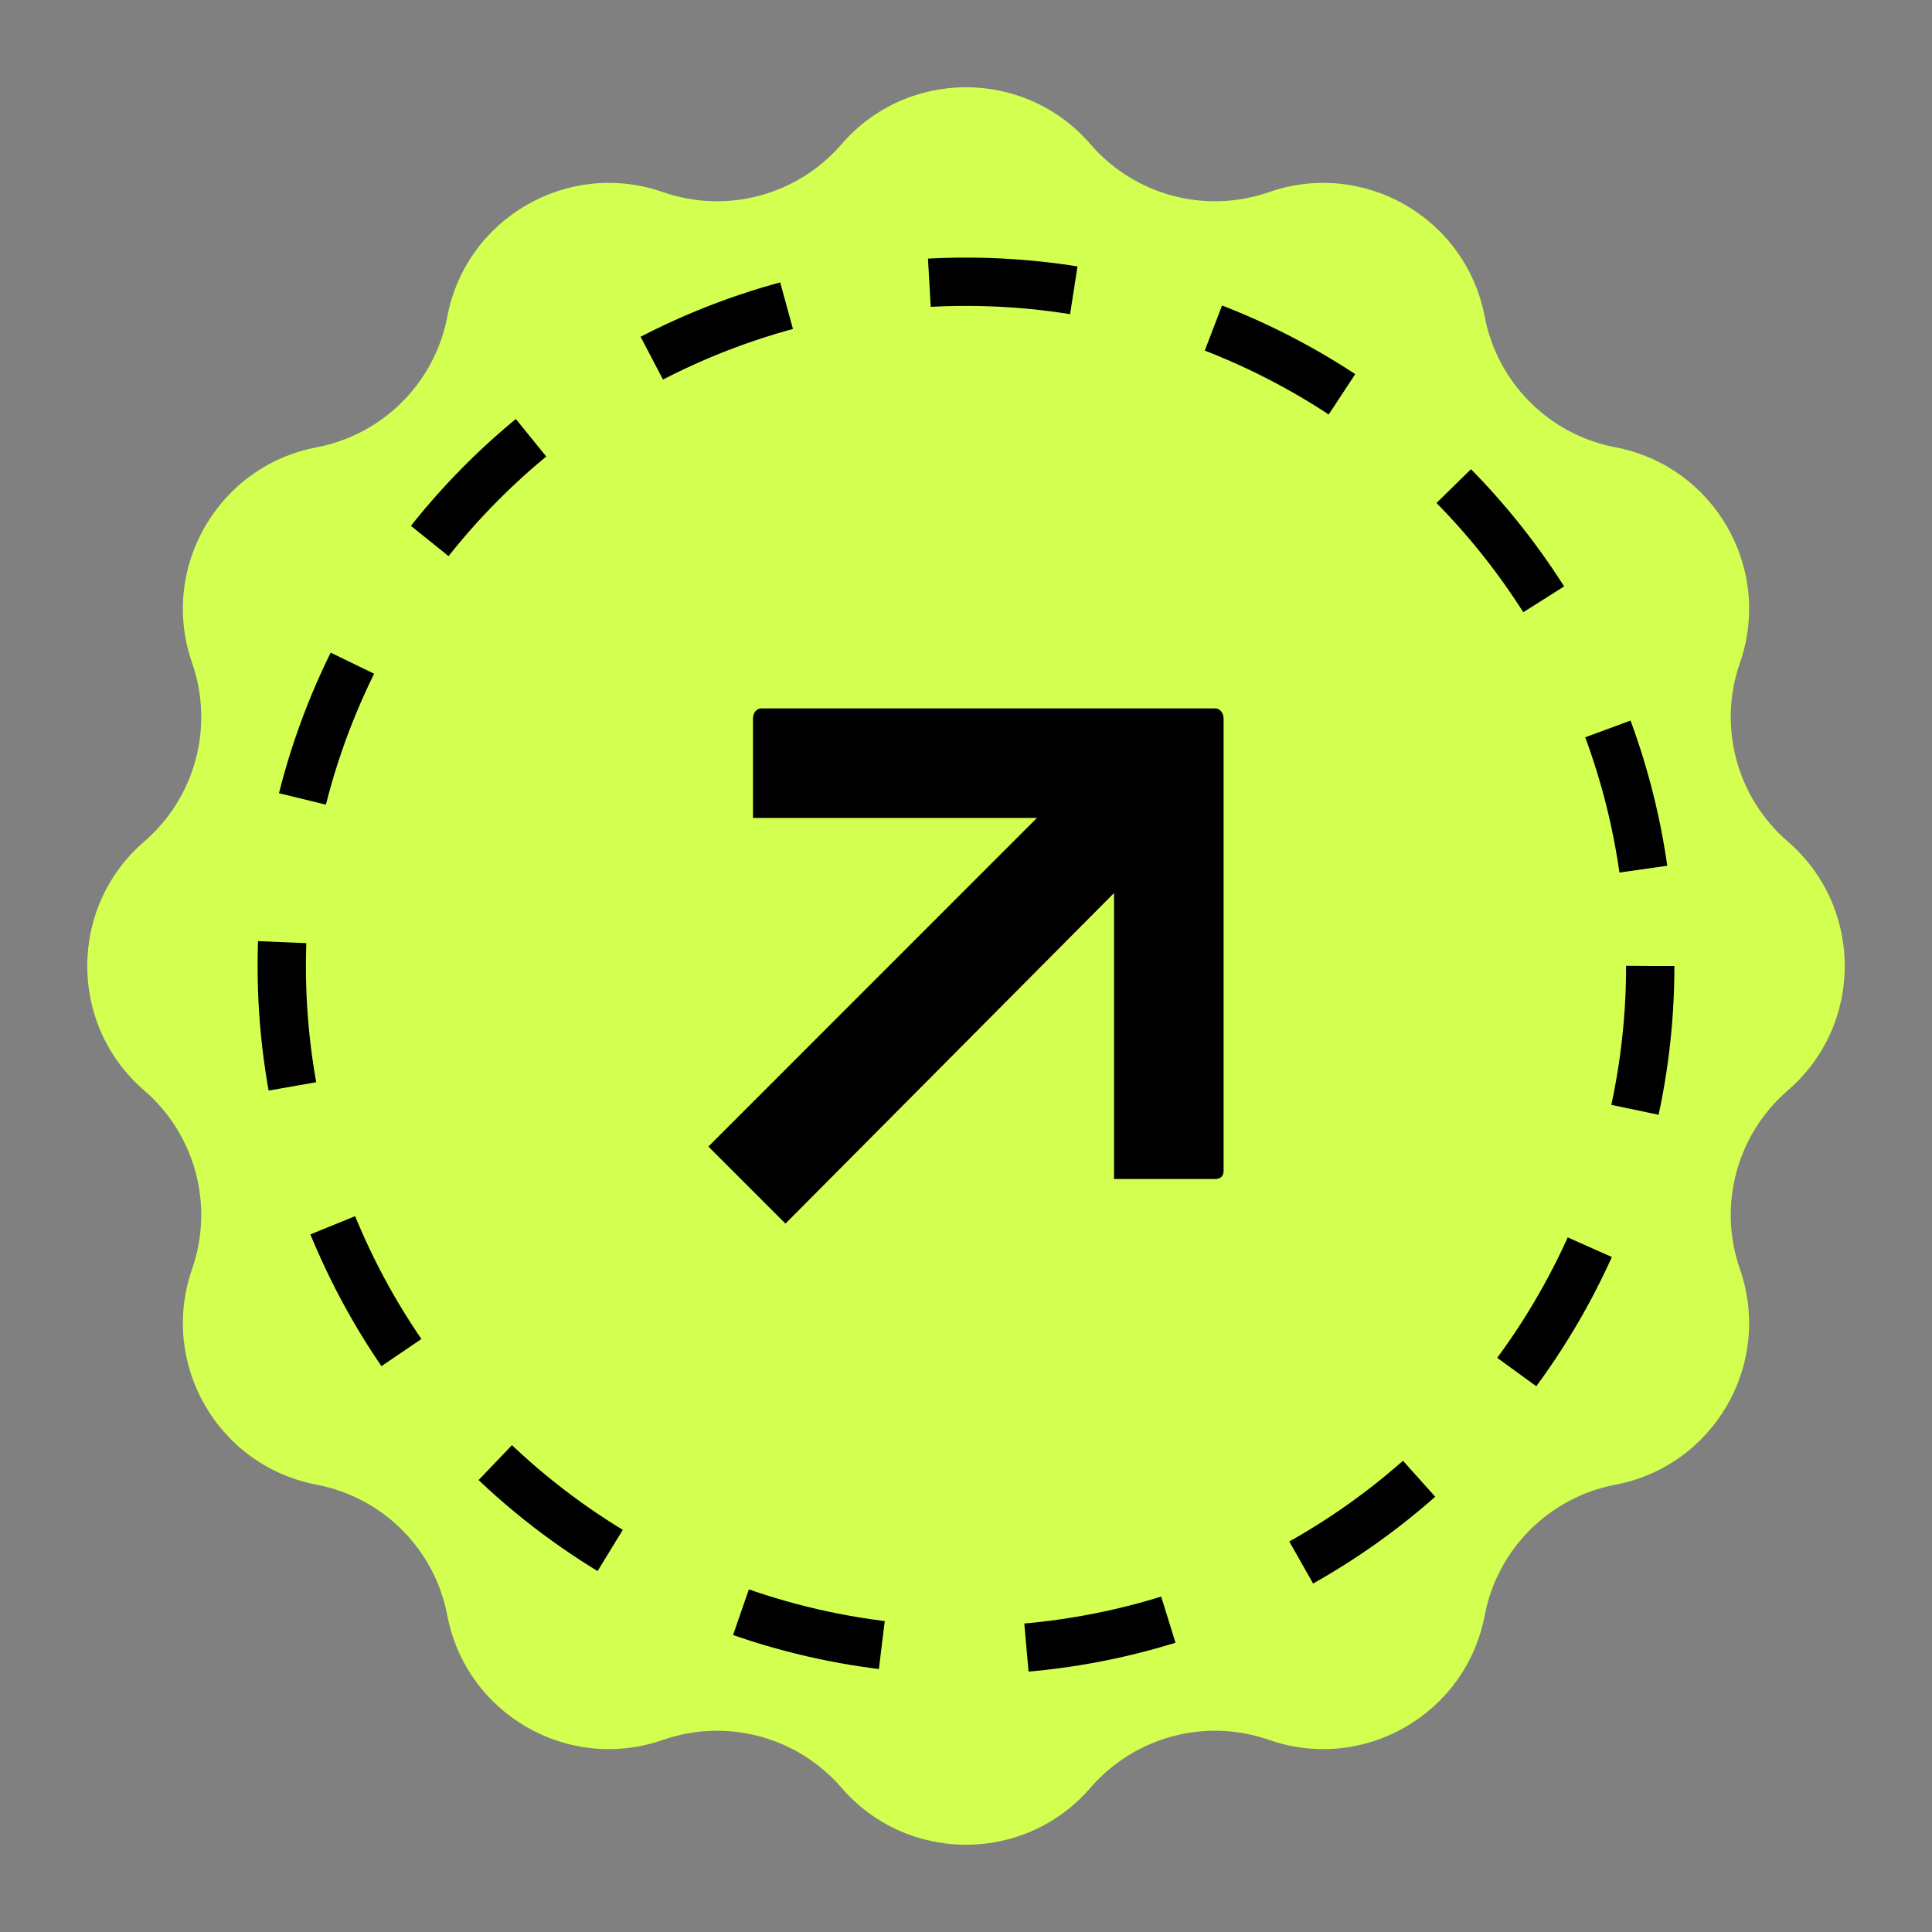
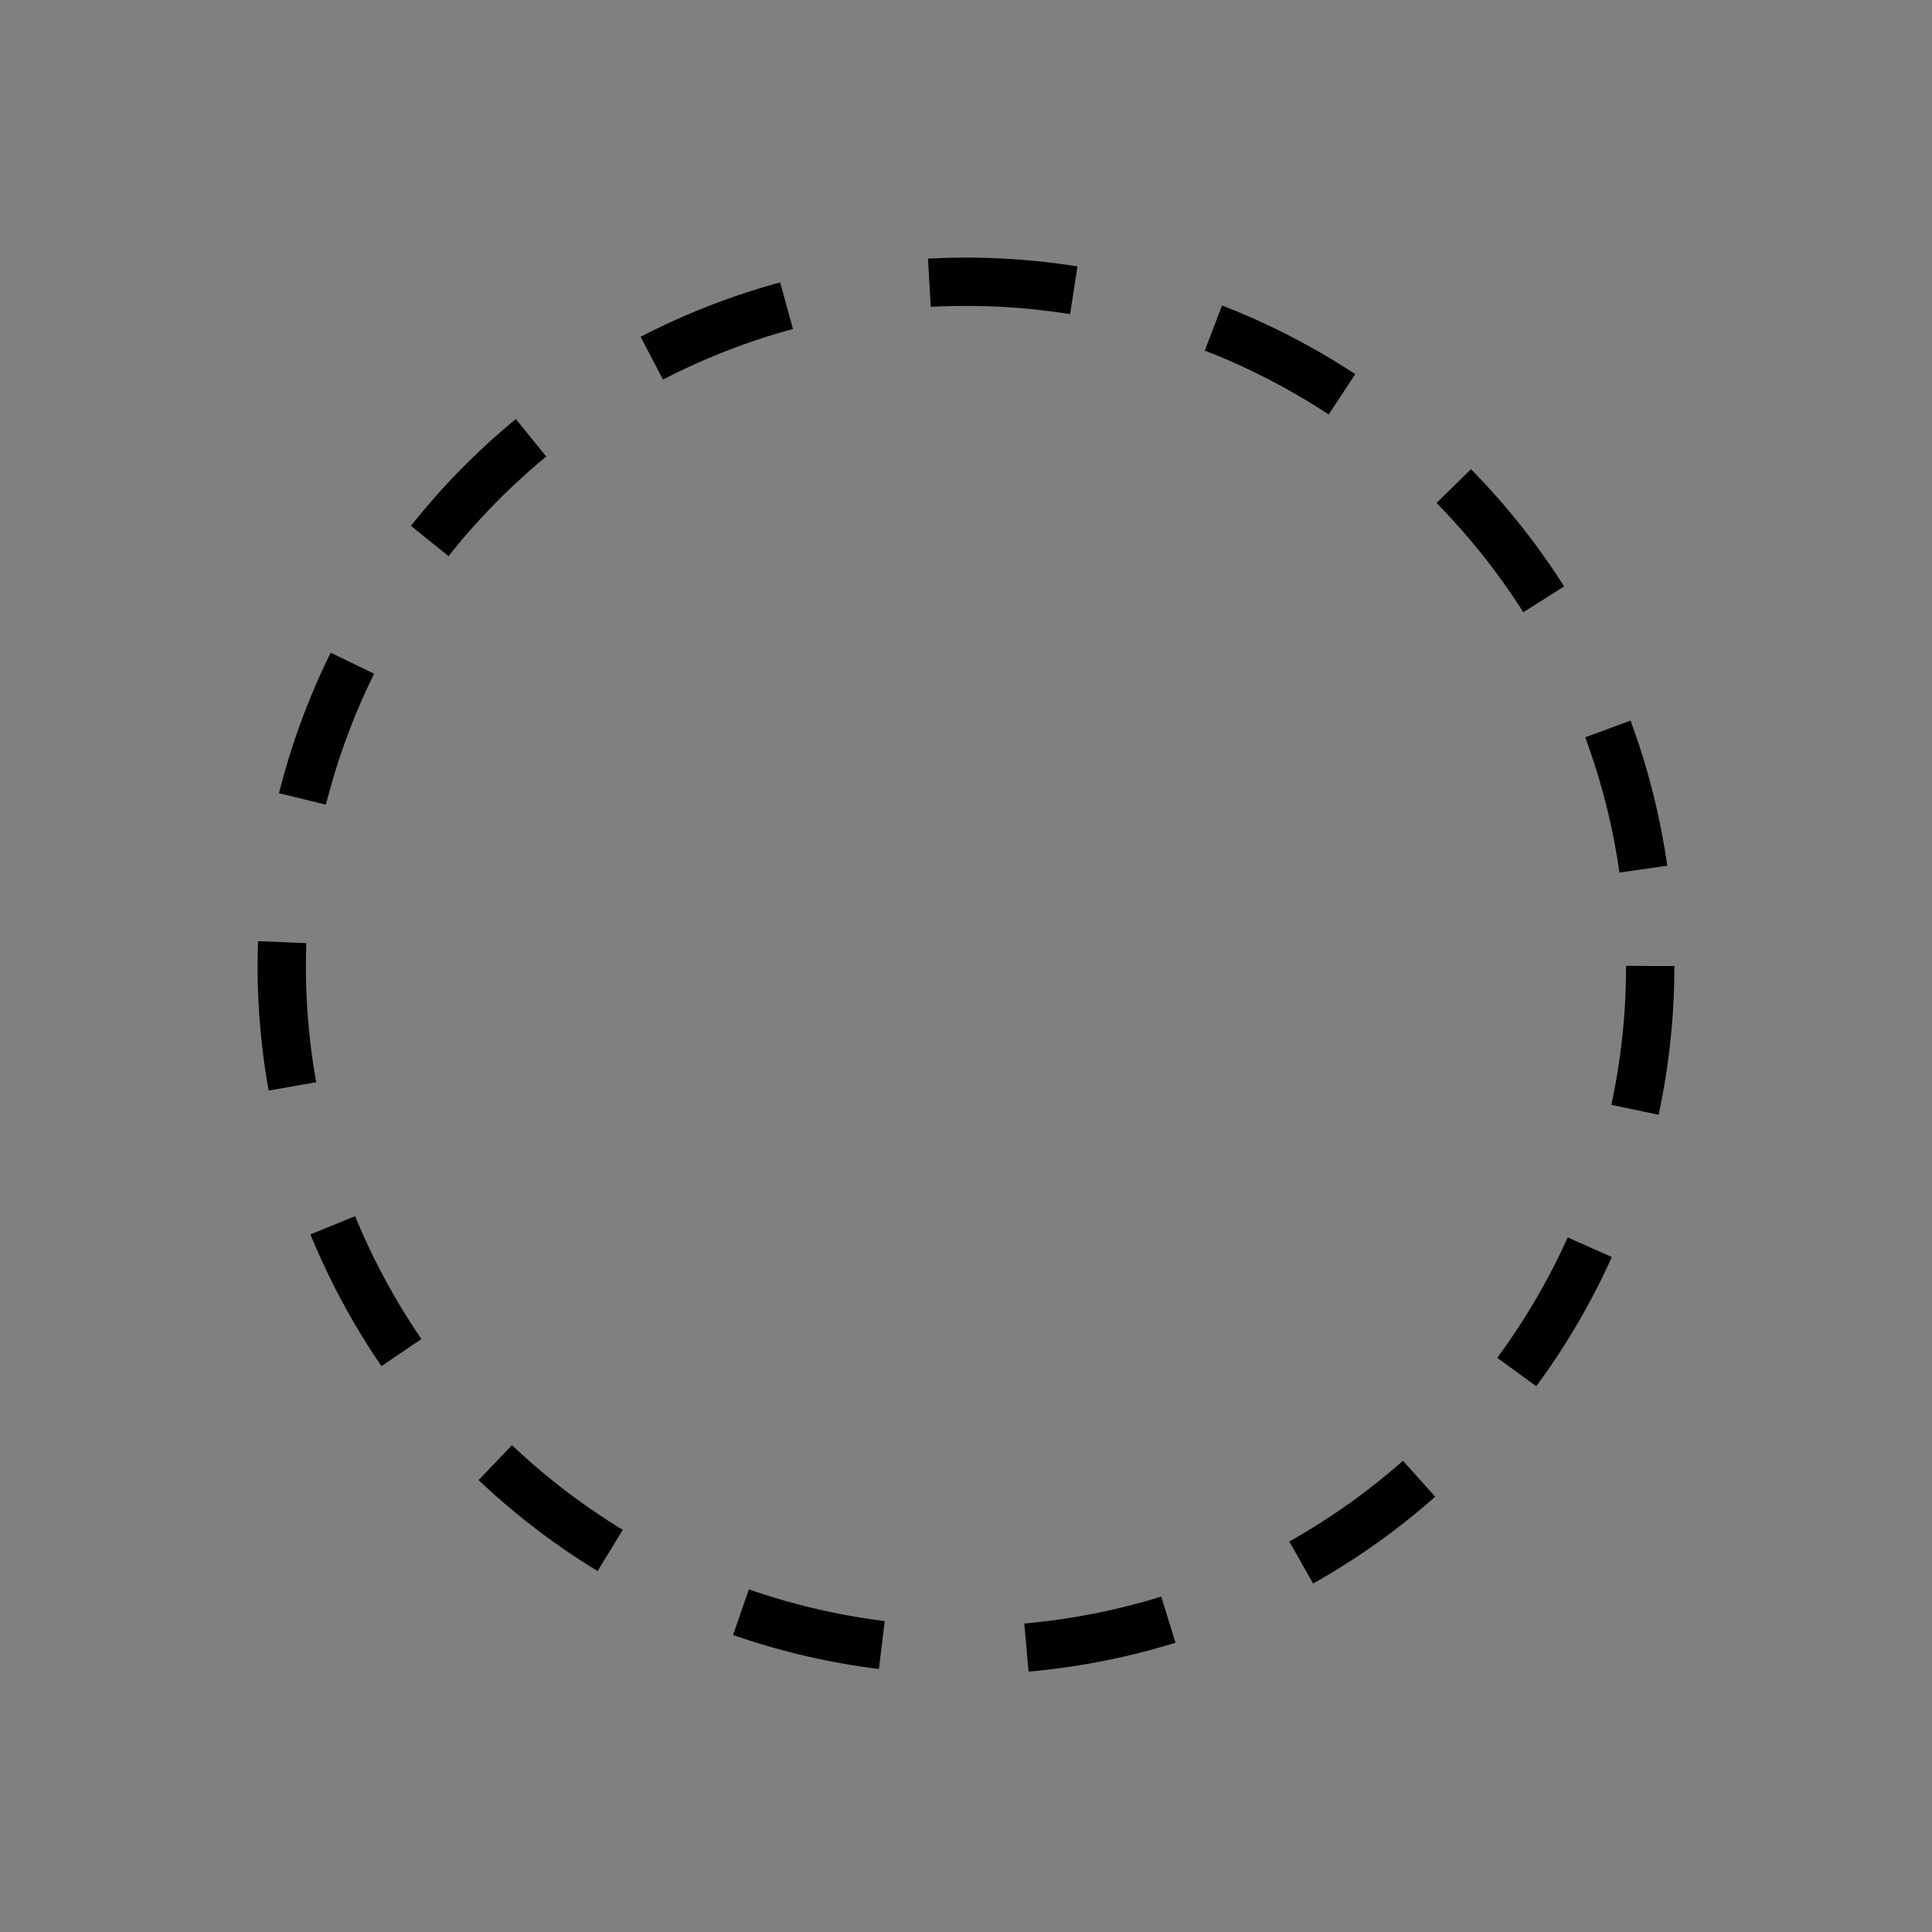
<svg xmlns="http://www.w3.org/2000/svg" width="120" height="120" viewBox="0 0 120 120" fill="none">
  <rect x="0" y="0" width="120" height="120" fill="#808080" stroke="none" />
-   <path d="M52.268 8.959C56.342 4.239 63.658 4.239 67.732 8.959V8.959C70.47 12.132 74.867 13.31 78.824 11.931V11.931C84.713 9.88 91.049 13.538 92.217 19.664V19.664C93.001 23.779 96.221 26.999 100.336 27.783V27.783C106.462 28.951 110.12 35.287 108.069 41.176V41.176C106.69 45.133 107.869 49.53 111.041 52.268V52.268C115.761 56.342 115.761 63.658 111.041 67.732V67.732C107.869 70.47 106.69 74.867 108.069 78.824V78.824C110.12 84.713 106.462 91.049 100.336 92.217V92.217C96.221 93.001 93.001 96.221 92.217 100.336V100.336C91.049 106.462 84.713 110.12 78.824 108.069V108.069C74.867 106.69 70.47 107.869 67.732 111.041V111.041C63.658 115.761 56.342 115.761 52.268 111.041V111.041C49.53 107.869 45.133 106.69 41.176 108.069V108.069C35.287 110.12 28.951 106.462 27.783 100.336V100.336C26.999 96.221 23.779 93.001 19.664 92.217V92.217C13.538 91.049 9.88 84.713 11.931 78.824V78.824C13.31 74.867 12.132 70.47 8.959 67.732V67.732C4.239 63.658 4.239 56.342 8.959 52.268V52.268C12.132 49.53 13.31 45.133 11.931 41.176V41.176C9.88 35.287 13.538 28.951 19.664 27.783V27.783C23.779 26.999 26.999 23.779 27.783 19.664V19.664C28.951 13.538 35.287 9.88 41.176 11.931V11.931C45.133 13.31 49.53 12.132 52.268 8.959V8.959Z" fill="#D2FF50" />
  <circle cx="60" cy="60" r="42.5" stroke="black" stroke-width="3" stroke-dasharray="9 9" />
  <g clip-path="url(#clip0_145_1581)">
    <path fill-rule="evenodd" clip-rule="evenodd" d="M76 72.725L76 44.631C76 44.254 75.746 44 75.493 44L47.275 44C47.016 44 46.77 44.254 46.77 44.631L46.77 50.804L64.406 50.804L44 71.214L48.787 76L69.194 55.468V73.229H75.493C75.746 73.229 76 73.104 76 72.725Z" fill="black" />
  </g>
  <defs>
    <clipPath id="clip0_145_1581">
-       <rect width="32" height="32" fill="white" transform="matrix(-1 0 0 -1 76 76)" />
-     </clipPath>
+       </clipPath>
  </defs>
</svg>